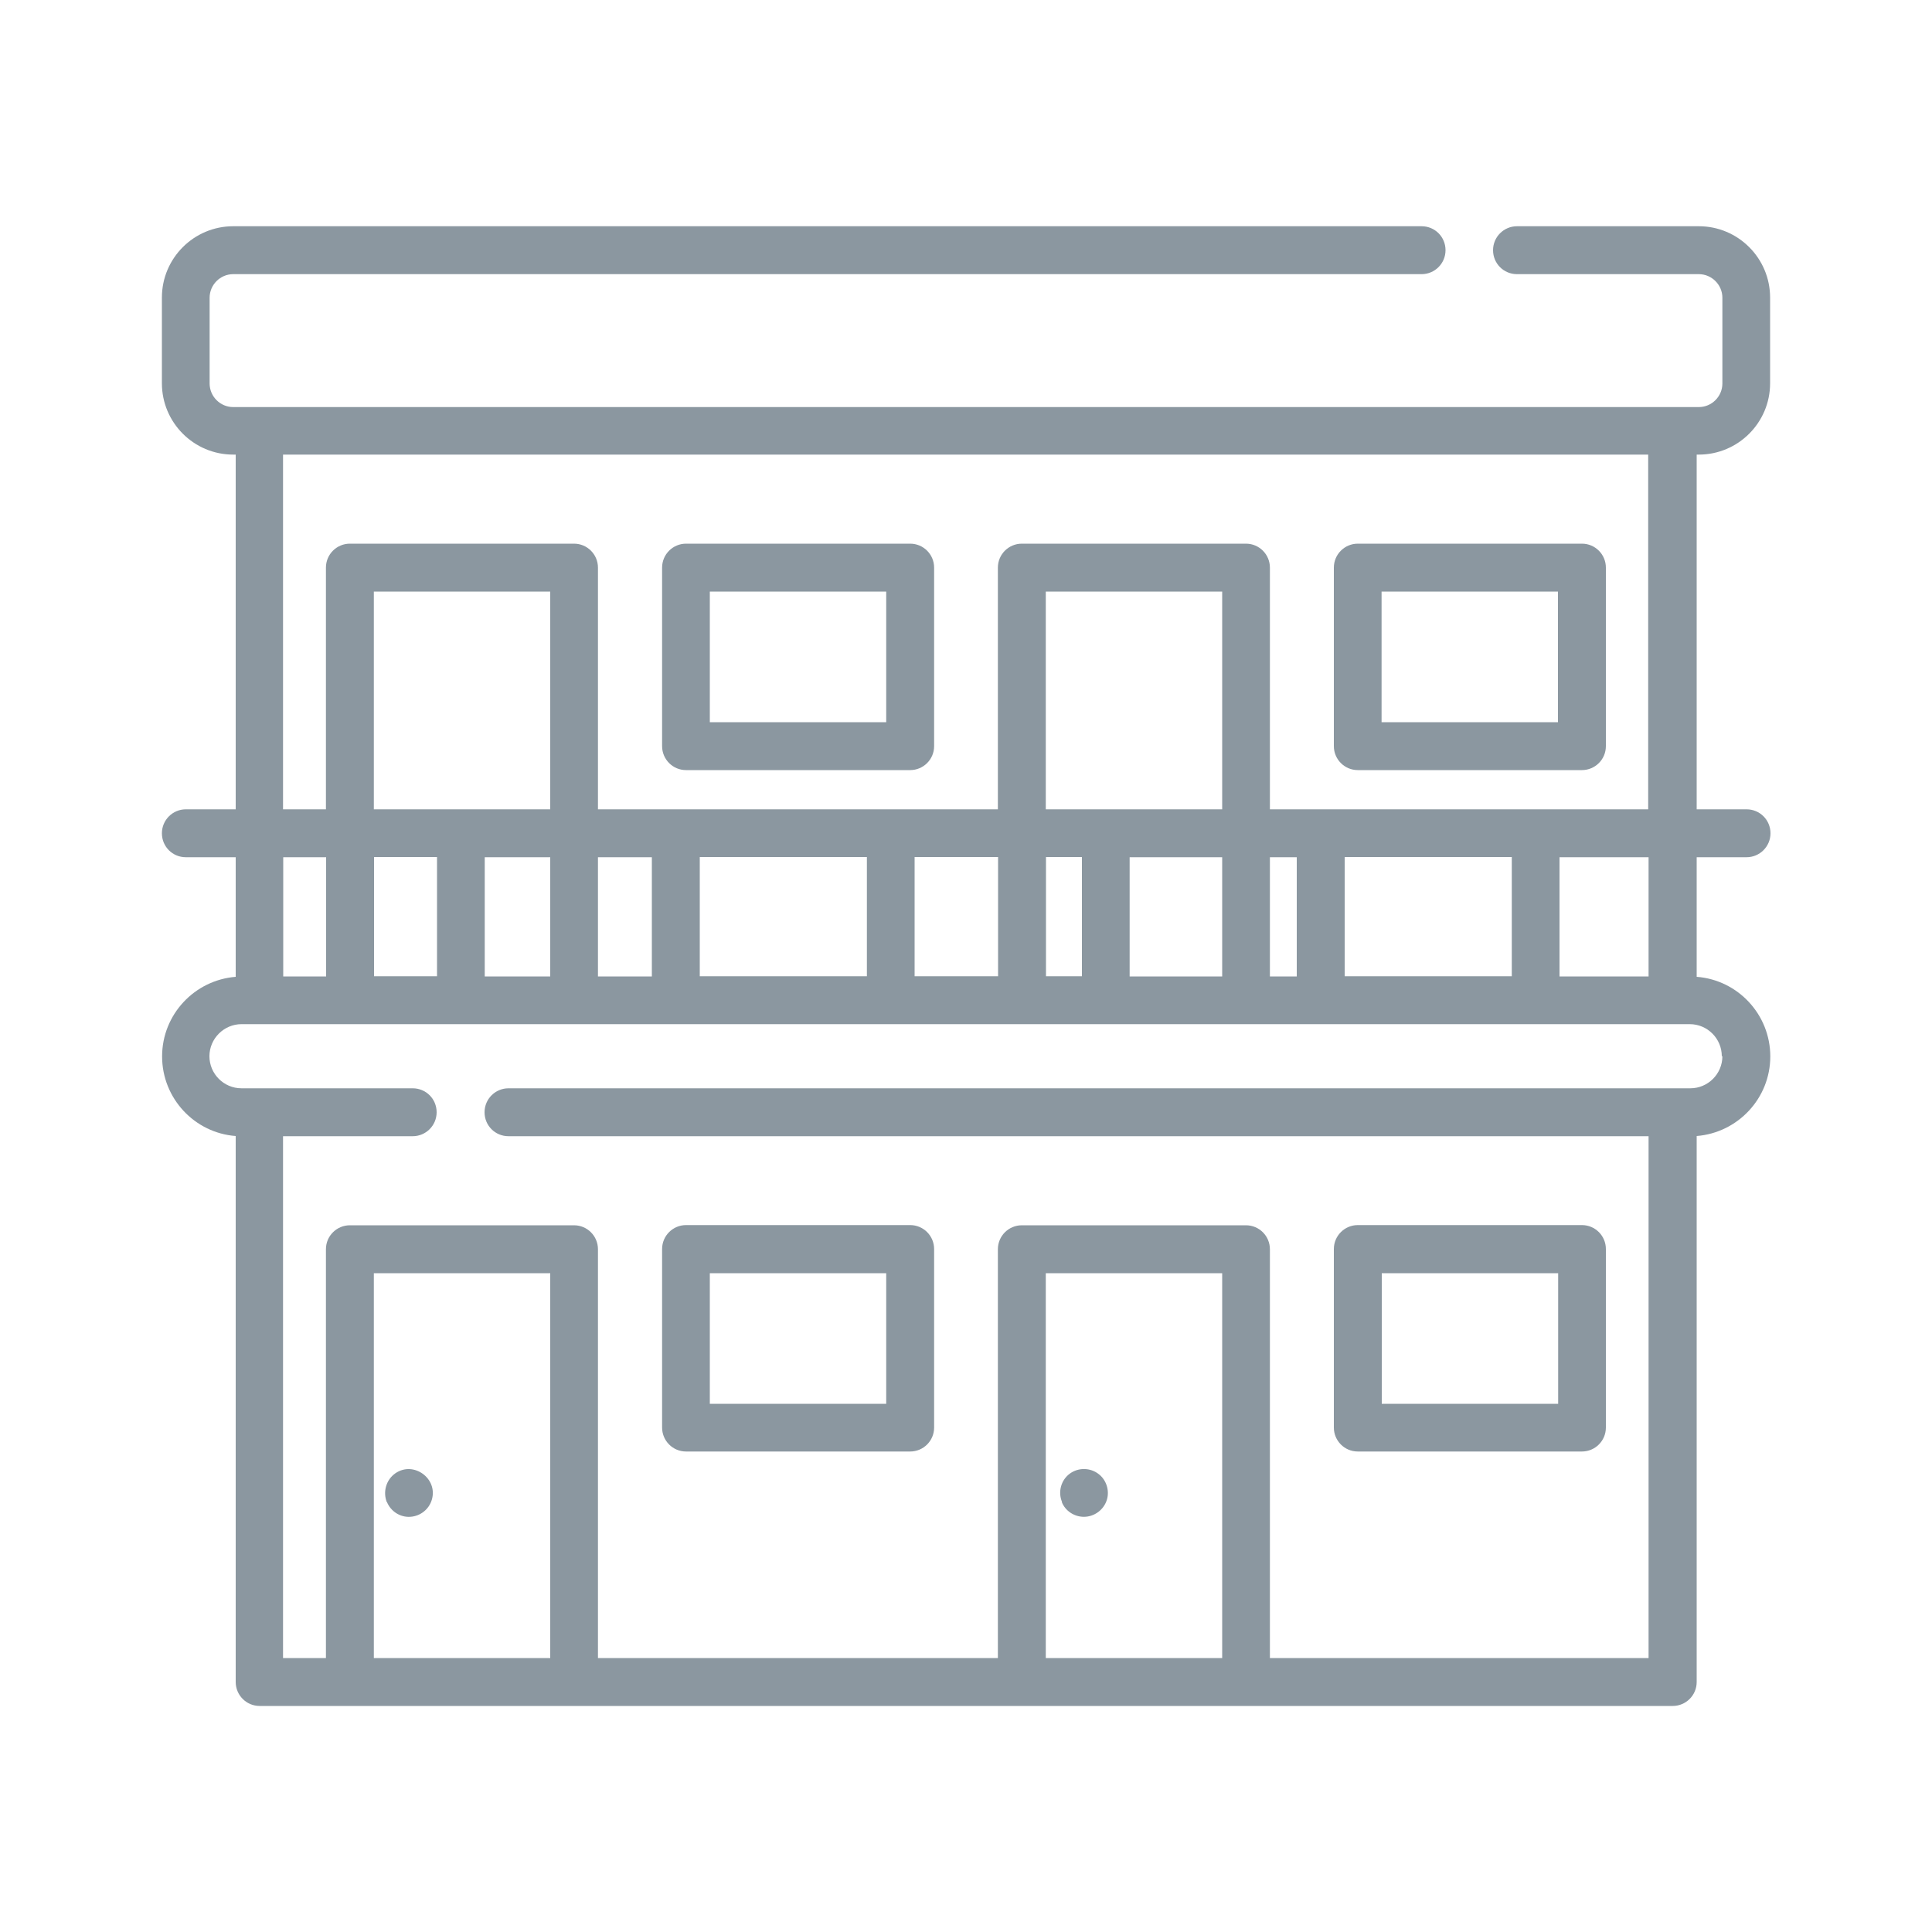
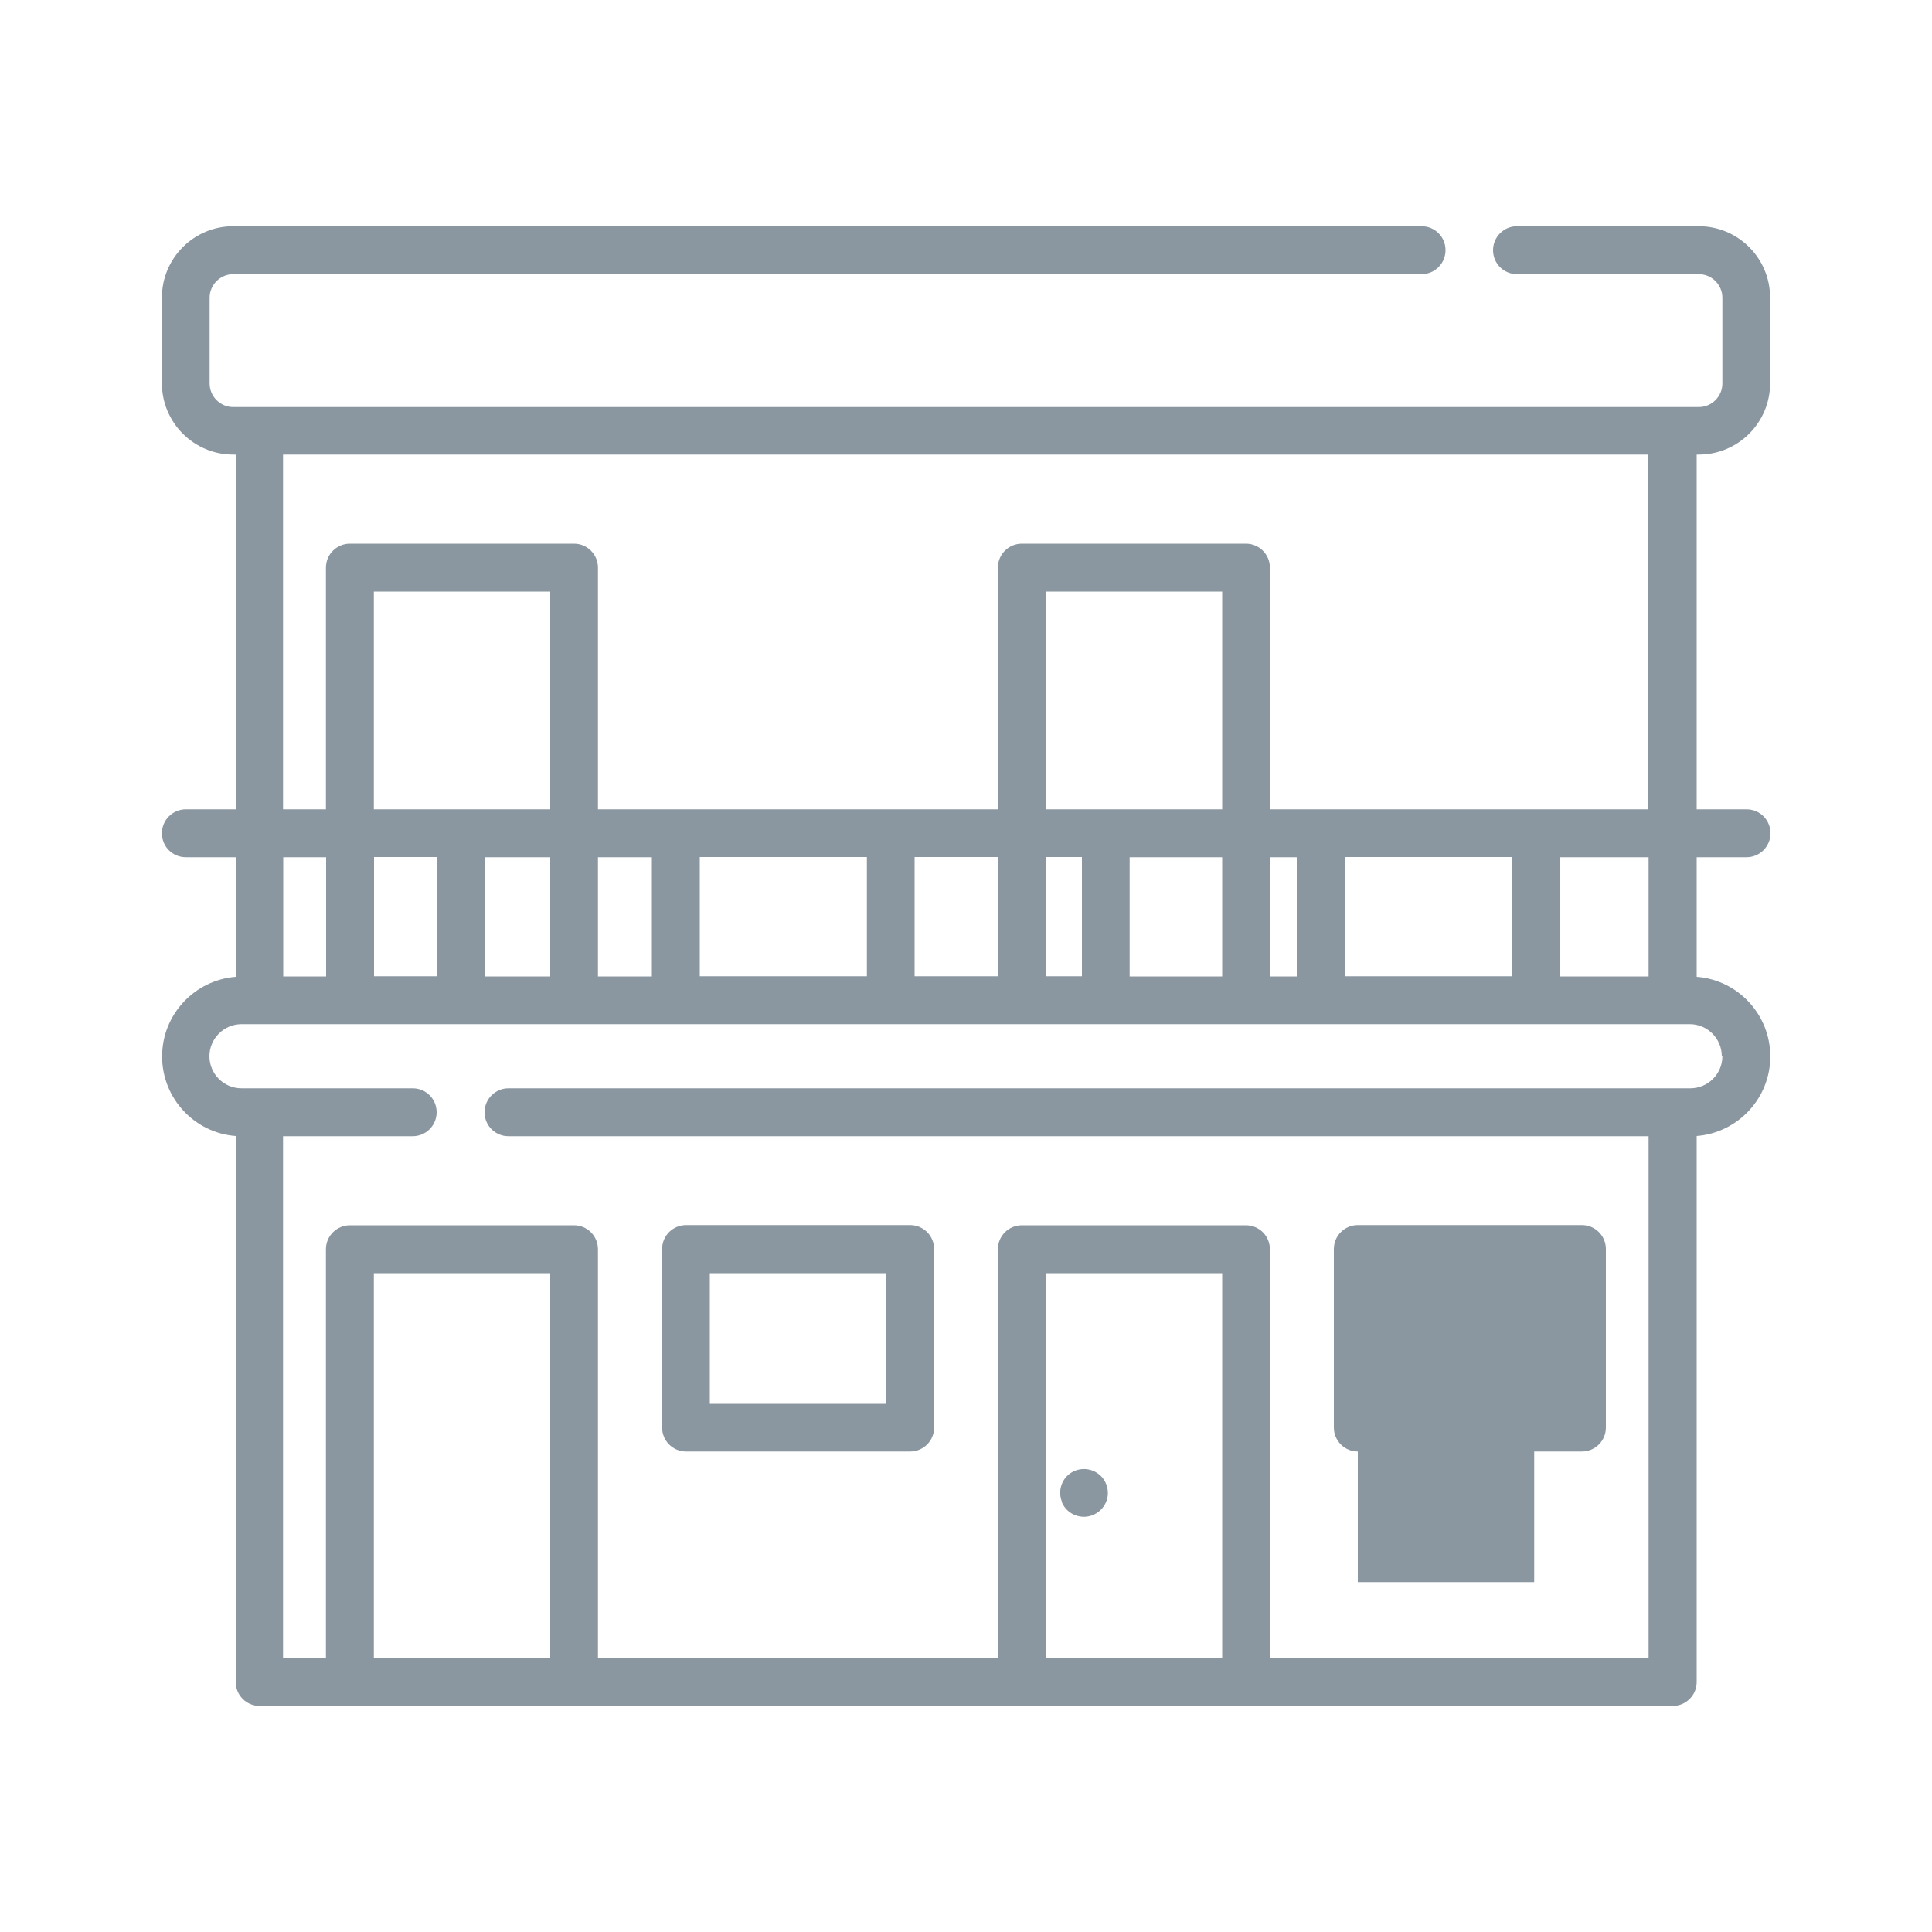
<svg xmlns="http://www.w3.org/2000/svg" id="_レイヤー_2" viewBox="0 0 100 100">
  <defs>
    <style>.cls-1{fill:#fff;}.cls-2{fill:#8b97a0;}</style>
  </defs>
  <g id="_レイヤー_1-2">
    <rect class="cls-1" width="100" height="100" />
    <path class="cls-2" d="M87.93,23.53c2.03,0,3.69-1.65,3.69-3.69v-4.44c0-2.03-1.65-3.69-3.69-3.69h-9.41c-.68,0-1.24.55-1.24,1.24s.55,1.24,1.24,1.24h9.41c.67,0,1.22.55,1.22,1.22v4.44c0,.67-.55,1.22-1.22,1.22H12.07c-.67,0-1.22-.55-1.22-1.22v-4.44c0-.67.55-1.22,1.22-1.22h61.51c.68,0,1.24-.55,1.24-1.24s-.55-1.24-1.24-1.24H12.07c-2.03,0-3.69,1.65-3.69,3.69v4.44c0,2.03,1.65,3.69,3.69,3.69h.13v18.36h-2.58c-.68,0-1.24.55-1.24,1.24s.55,1.24,1.24,1.24h2.58v6.19c-2.13.17-3.81,1.95-3.81,4.12s1.68,3.96,3.81,4.12v28.26c0,.68.55,1.24,1.24,1.24h73.14c.68,0,1.24-.55,1.24-1.24v-28.26c2.13-.17,3.81-1.95,3.81-4.12s-1.68-3.96-3.81-4.12v-6.19h2.58c.68,0,1.24-.55,1.24-1.24s-.55-1.24-1.24-1.24h-2.58v-18.36h.13ZM28.48,41.89h-9.13v-11.27h9.13v11.27ZM44.87,44.36v6.17h-8.65v-6.17h8.65ZM51.66,44.36v6.17h-4.32v-6.17h4.32ZM63.26,41.89h-9.13v-11.27h9.13v11.27ZM78.25,44.36v6.17h-8.65v-6.17h8.65ZM67.12,50.54h-1.39v-6.17h1.39v6.17ZM63.26,50.54h-4.79v-6.17h4.79v6.17ZM56,44.36v6.17h-1.86v-6.17h1.86ZM33.74,50.54h-2.79v-6.17h2.79v6.17ZM28.48,50.54h-3.39v-6.17h3.39v6.17ZM22.62,44.36v6.17h-3.26v-6.17h3.26ZM16.88,50.54h-2.22v-6.17h2.22v6.17ZM28.48,85.82h-9.13v-19.92h9.13v19.92ZM63.26,85.82h-9.13v-19.92h9.13v19.92ZM89.15,54.67c0,.92-.75,1.66-1.66,1.66H26.32c-.68,0-1.24.55-1.24,1.24s.55,1.24,1.24,1.24h59.01v27.01h-19.6v-21.16c0-.68-.55-1.24-1.24-1.24h-11.6c-.68,0-1.24.55-1.24,1.24v21.16h-20.7v-21.16c0-.68-.55-1.24-1.24-1.24h-11.6c-.68,0-1.24.55-1.24,1.24v21.16h-2.22v-27.01h6.71c.68,0,1.24-.55,1.24-1.24s-.55-1.24-1.24-1.24h-8.86c-.92,0-1.66-.75-1.66-1.66s.75-1.66,1.66-1.66h74.96c.92,0,1.66.75,1.66,1.66ZM85.33,50.54h-4.61v-6.17h4.61v6.17ZM65.73,41.89v-12.51c0-.68-.55-1.24-1.24-1.24h-11.6c-.68,0-1.24.55-1.24,1.24v12.51h-20.7v-12.51c0-.68-.55-1.24-1.24-1.24h-11.6c-.68,0-1.24.55-1.24,1.24v12.51h-2.22v-18.36h70.66v18.36h-19.6Z" />
-     <path class="cls-2" d="M47.11,28.14h-11.6c-.68,0-1.24.55-1.24,1.24v9.24c0,.68.55,1.24,1.24,1.24h11.6c.68,0,1.24-.55,1.24-1.24v-9.24c0-.68-.55-1.24-1.24-1.24ZM45.87,37.38h-9.13v-6.76h9.13v6.76Z" />
-     <path class="cls-2" d="M81.88,28.14h-11.6c-.68,0-1.24.55-1.24,1.24v9.24c0,.68.55,1.24,1.24,1.24h11.6c.68,0,1.24-.55,1.24-1.24v-9.24c0-.68-.55-1.24-1.24-1.24ZM80.64,37.38h-9.13v-6.76h9.13v6.76Z" />
    <path class="cls-2" d="M35.51,75.13h11.6c.68,0,1.24-.55,1.24-1.24v-9.24c0-.68-.55-1.24-1.24-1.24h-11.6c-.68,0-1.24.55-1.24,1.24v9.24c0,.68.55,1.24,1.24,1.24ZM36.74,65.9h9.13v6.76h-9.13v-6.76Z" />
-     <path class="cls-2" d="M70.28,75.13h11.6c.68,0,1.24-.55,1.24-1.24v-9.24c0-.68-.55-1.24-1.24-1.24h-11.6c-.68,0-1.24.55-1.24,1.24v9.24c0,.68.55,1.24,1.24,1.24ZM71.52,65.9h9.13v6.76h-9.13v-6.76Z" />
-     <path class="cls-2" d="M20.03,77.75c.2.48.68.79,1.2.76.52-.03.97-.38,1.12-.88.33-1.1-.94-2.03-1.89-1.37-.47.33-.65.95-.44,1.49Z" />
+     <path class="cls-2" d="M70.28,75.13h11.6c.68,0,1.24-.55,1.24-1.24v-9.24c0-.68-.55-1.24-1.24-1.24h-11.6c-.68,0-1.24.55-1.24,1.24v9.24c0,.68.55,1.24,1.24,1.24Zh9.13v6.76h-9.13v-6.76Z" />
    <path class="cls-2" d="M54.96,77.75c.18.45.63.75,1.12.76.56.01,1.07-.37,1.22-.91.13-.47-.04-1-.43-1.3-.43-.34-1.05-.35-1.49-.03-.46.33-.63.95-.41,1.47Z" />
  </g>
</svg>